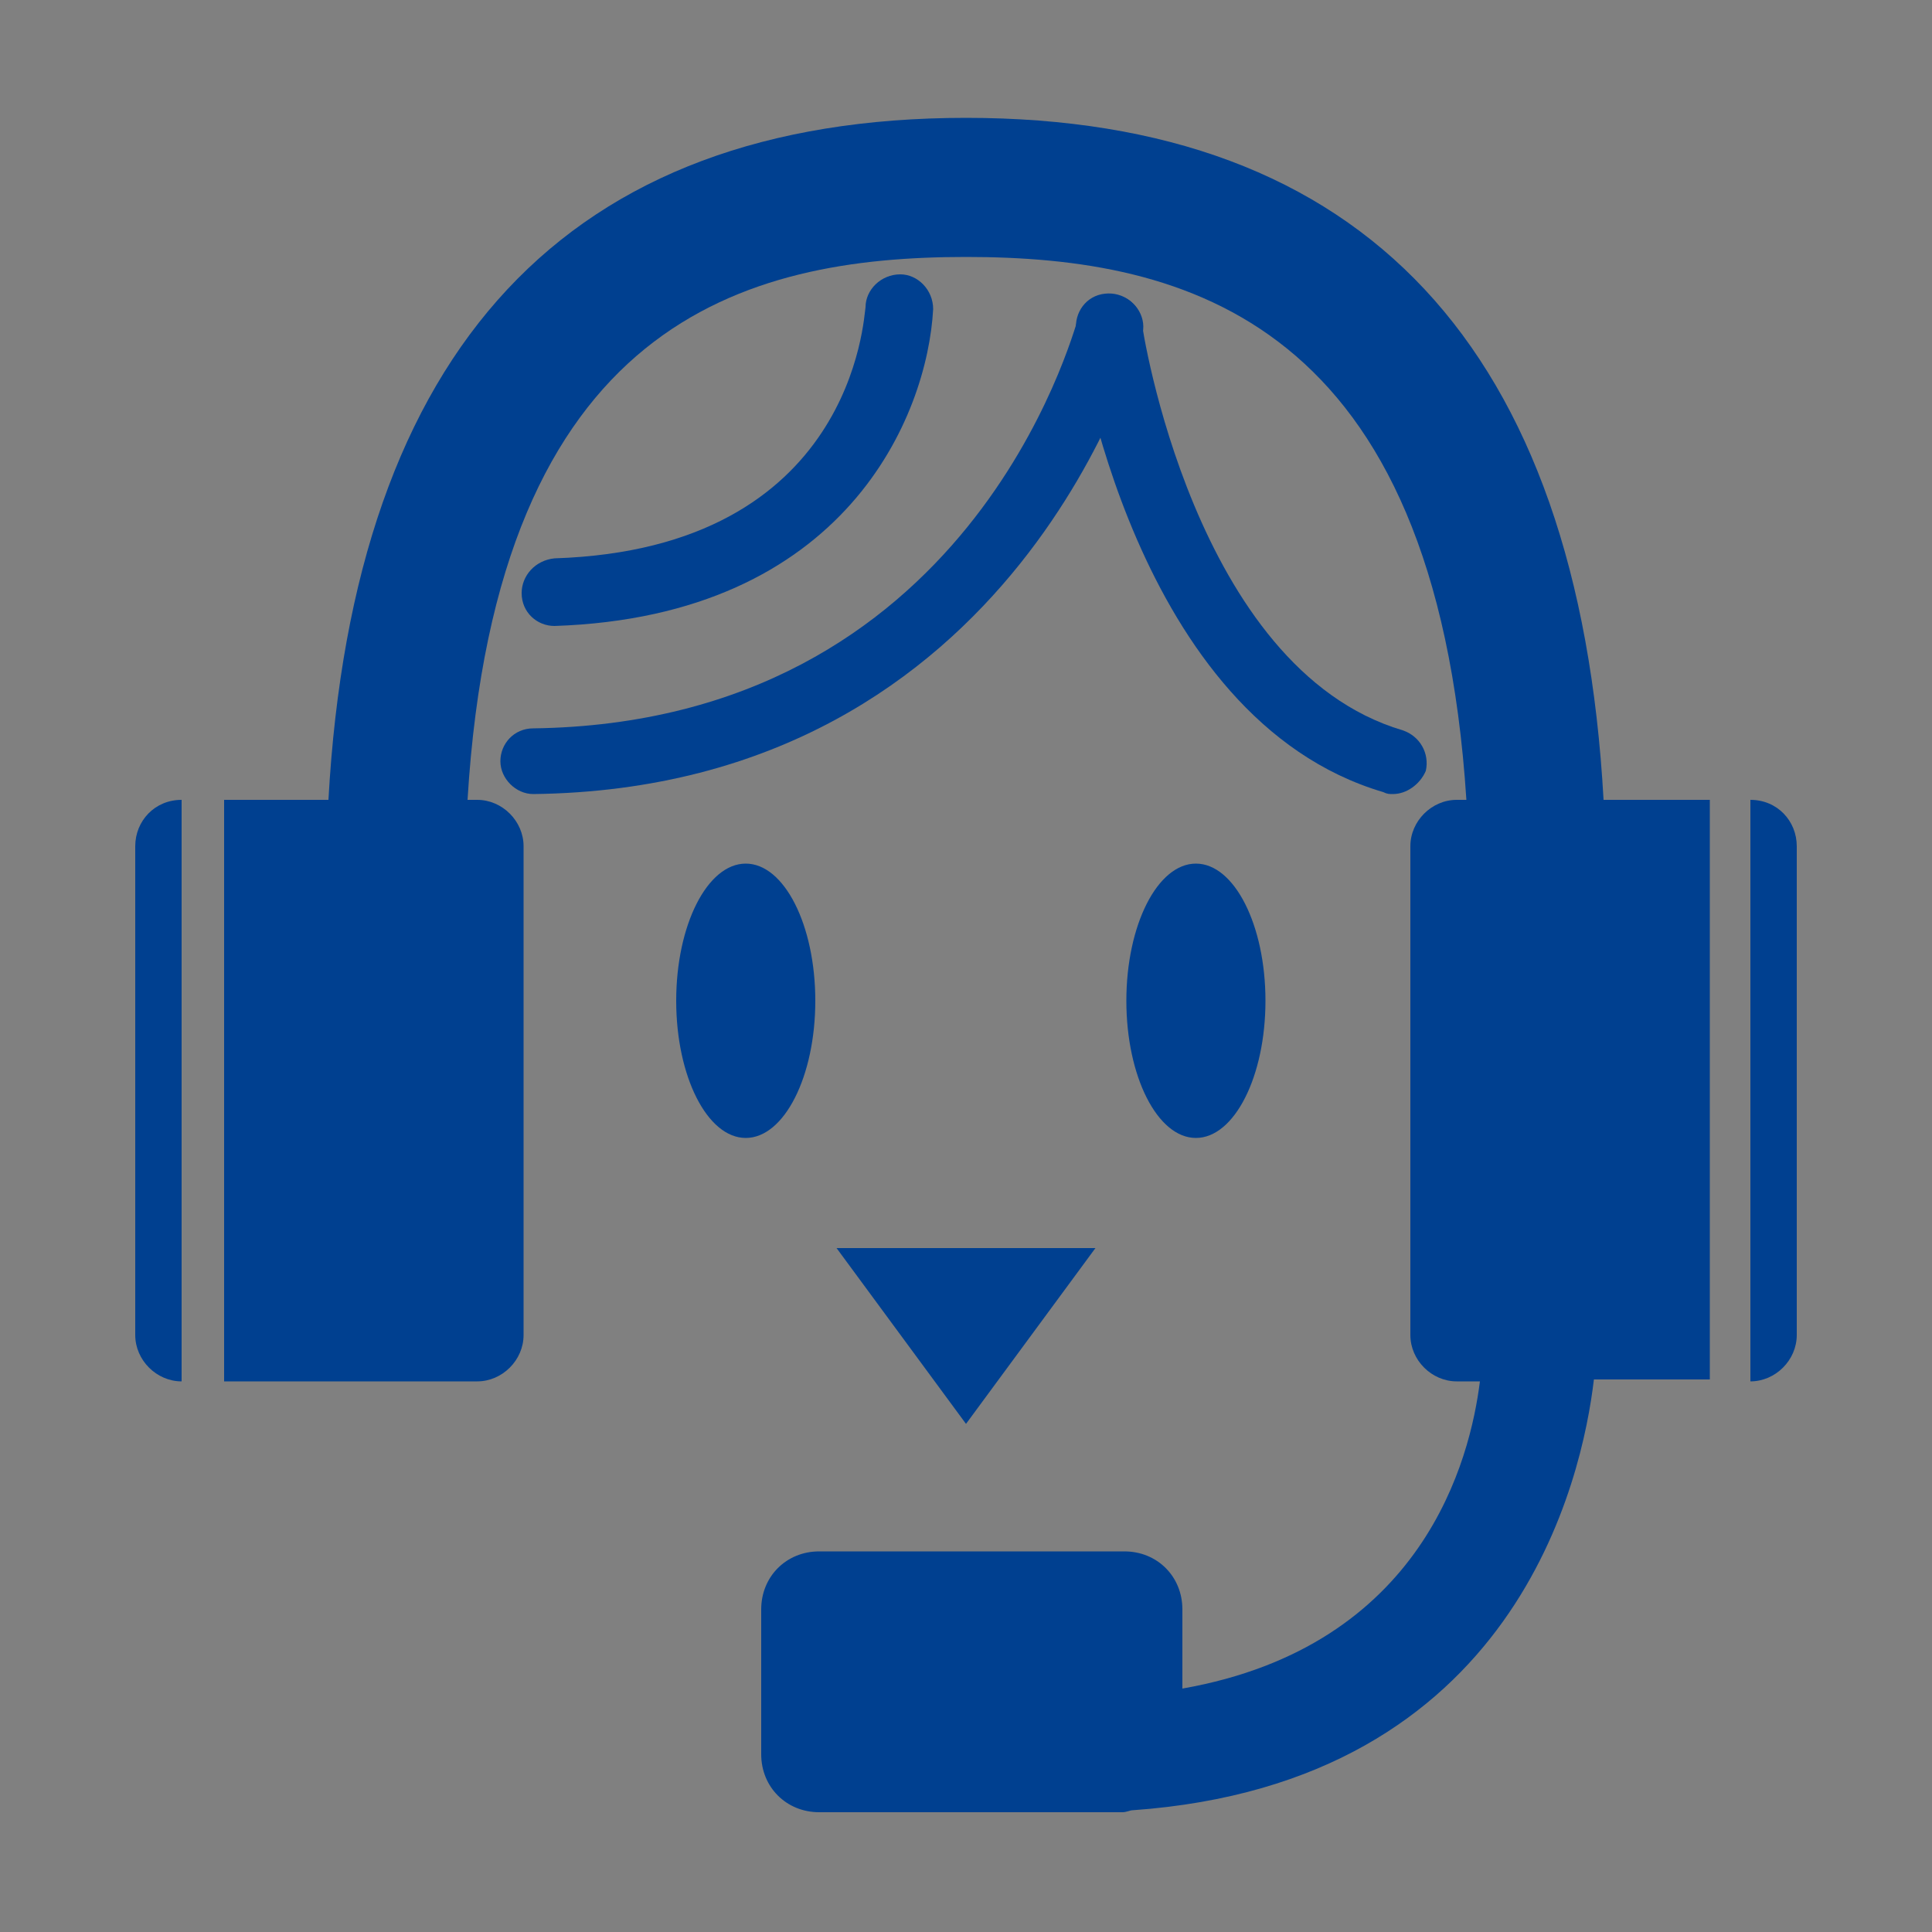
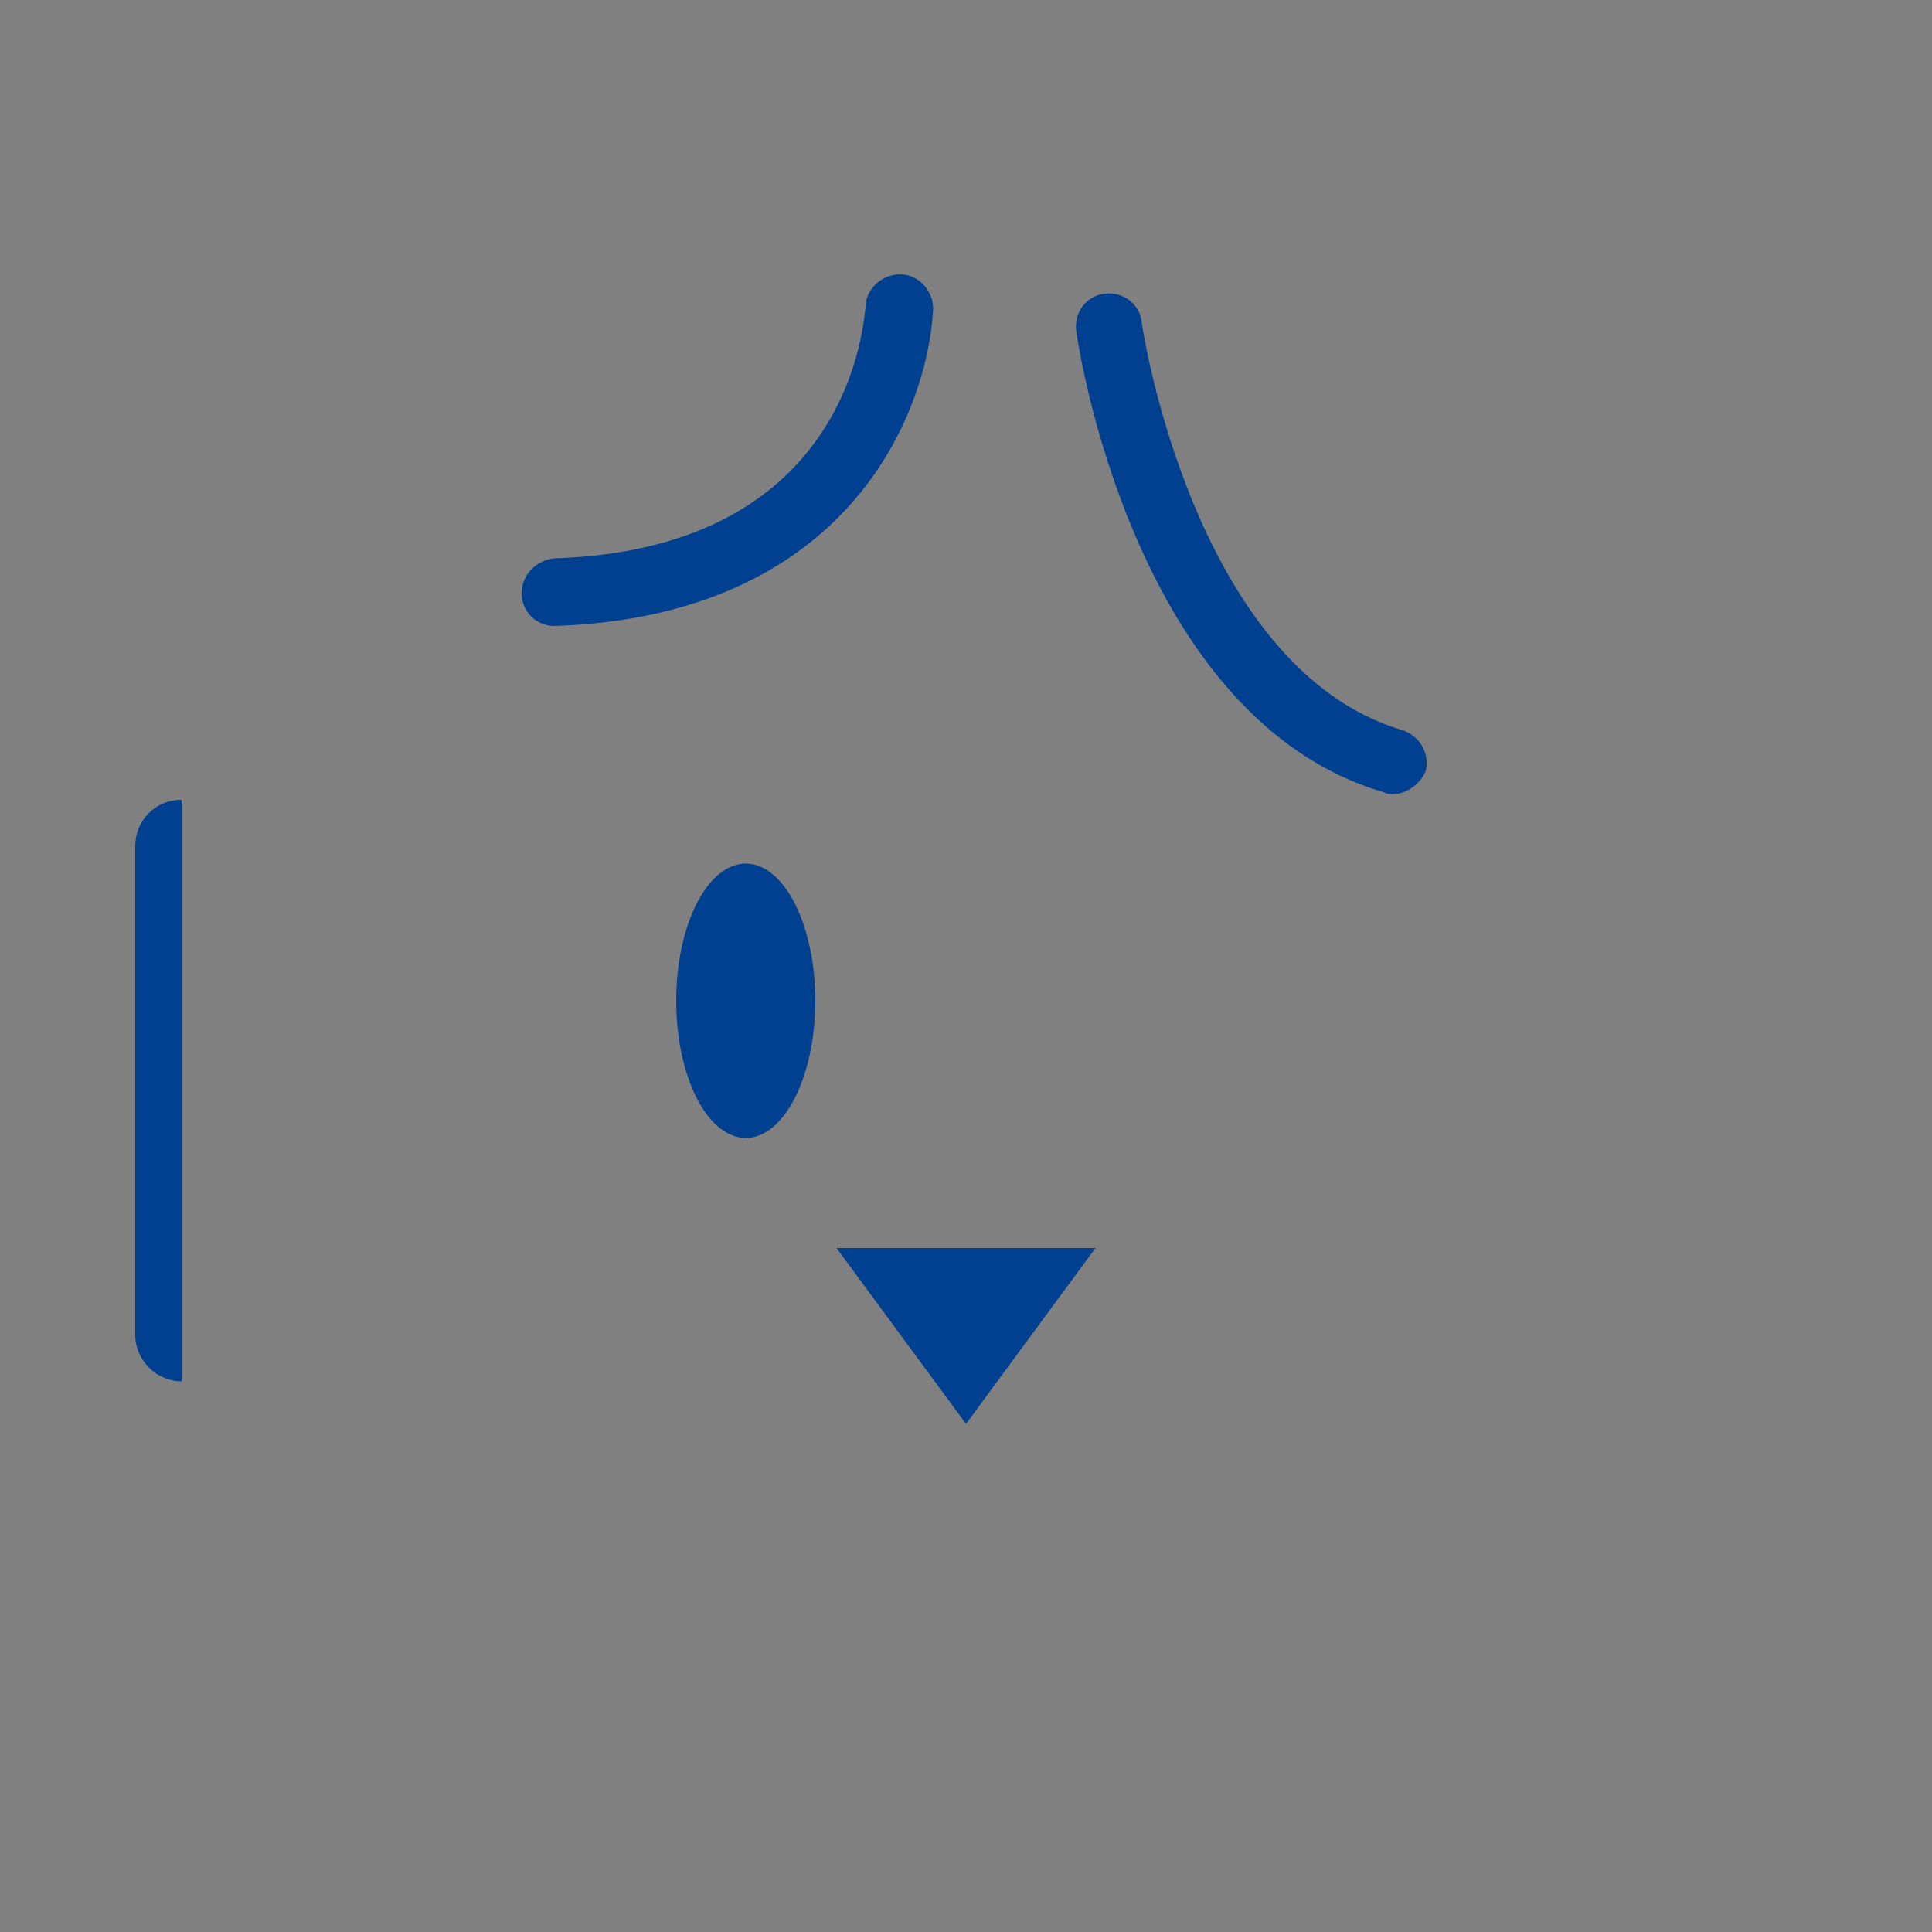
<svg xmlns="http://www.w3.org/2000/svg" xmlns:xlink="http://www.w3.org/1999/xlink" version="1.1" id="レイヤー_1" x="0px" y="0px" viewBox="0 0 100 100" style="enable-background:new 0 0 100 100;" xml:space="preserve">
  <rect x="0" y="0" width="100" height="100" fill="#808080" stroke="none" />
  <style type="text/css">
	.st0{opacity:0.15;}
	.st1{fill:#FFFFFF;}
	.st2{fill:url(#);}
	.st3{fill:#E25513;}
	.st4{fill:#F1E400;}
	.st5{fill:#004090;}
	.st6{fill:#009C8E;stroke:#009C8E;stroke-width:8.761239e-02;}
	.st7{fill:#EEA300;stroke:#FFFFFF;stroke-width:8.761239e-02;}
	.st8{fill:#46529A;stroke:#46529A;stroke-width:8.761239e-02;}
	.st9{fill:#E0380D;stroke:#E0380D;stroke-width:1.276134e-02;}
	.st10{fill:#BBD14E;}
	.st11{opacity:0.4;}
	.st12{clip-path:url(#SVGID_4_);}
	.st13{fill:#BFD1E8;}
	.st14{fill:none;stroke:#FFFFFF;stroke-width:6;stroke-linecap:round;stroke-linejoin:round;stroke-miterlimit:10;}
	.st15{fill:none;}
	.st16{clip-path:url(#SVGID_6_);}
	.st17{clip-path:url(#SVGID_10_);}
	.st18{clip-path:url(#SVGID_14_);}
	.st19{clip-path:url(#SVGID_18_);}
	.st20{clip-path:url(#SVGID_22_);}
	.st21{clip-path:url(#SVGID_24_);}
	.st22{fill:url(#SVGID_25_);stroke:#FFFFFF;stroke-width:0.53;stroke-linecap:round;stroke-linejoin:round;stroke-miterlimit:10;}
	.st23{fill:url(#SVGID_26_);stroke:#FFFFFF;stroke-width:0.53;stroke-linecap:round;stroke-linejoin:round;stroke-miterlimit:10;}
	.st24{fill:url(#SVGID_27_);}
	.st25{fill:url(#SVGID_28_);}
	.st26{fill:#969697;stroke:#969697;stroke-width:0.851;stroke-linecap:round;stroke-linejoin:round;}
	.st27{fill:#969697;}
	.st28{fill:none;stroke:#969697;stroke-width:0.851;stroke-linecap:round;stroke-linejoin:round;}
	.st29{fill:#FFFFFF;stroke:#FFFFFF;stroke-width:0.851;stroke-linecap:round;stroke-linejoin:round;}
	.st30{fill:none;stroke:#FFFFFF;stroke-width:0.851;stroke-linecap:round;stroke-linejoin:round;}
	.st31{fill:#080058;stroke:#080058;stroke-width:0.293;}
	.st32{fill:#080058;}
	.st33{fill:none;stroke:#004090;stroke-width:0.53;stroke-linecap:round;stroke-linejoin:round;stroke-miterlimit:10;}
	.st34{fill:#979798;stroke:#979798;stroke-width:0.978;}
	.st35{fill:#BBD14E;stroke:#8BAC47;stroke-width:0.293;}
	.st36{fill:none;stroke:#809D40;stroke-width:0.244;}
	.st37{fill:url(#SVGID_29_);}
	.st38{fill:#C1D462;}
	.st39{fill:url(#SVGID_30_);}
	.st40{fill:#BA802D;stroke:#6D3F2D;stroke-width:0.196;stroke-linecap:round;}
	.st41{fill:#9B6700;}
	.st42{fill:none;stroke:#527F5F;stroke-width:0.489;stroke-linecap:round;}
	.st43{fill:#EA9263;}
	.st44{fill:none;stroke:#68802F;stroke-width:0.244;}
	.st45{fill:#BC9144;stroke:#68802F;stroke-width:0.244;}
	.st46{fill:none;stroke:#809D40;stroke-width:0.489;stroke-linecap:round;}
	.st47{fill:#BC9144;stroke:#68802F;stroke-width:0.244;stroke-linecap:round;}
	.st48{fill:none;stroke:#CA8031;stroke-width:0.293;}
	.st49{fill:#FFDA00;stroke:#FFDA00;stroke-width:0.978;stroke-linejoin:round;}
	.st50{fill:#5080BD;}
	.st51{fill:none;stroke:#CA8031;stroke-width:0.293;stroke-linecap:round;}
	.st52{fill:none;stroke:#809D40;stroke-width:0.391;stroke-linecap:round;}
	.st53{fill:none;stroke:#809D40;stroke-width:0.293;}
	.st54{opacity:0.95;}
	.st55{clip-path:url(#SVGID_32_);}
	.st56{clip-path:url(#SVGID_36_);}
	.st57{clip-path:url(#SVGID_40_);}
	.st58{clip-path:url(#SVGID_44_);}
	.st59{fill:#979798;}
	.st60{fill:#FFFFFF;stroke:#004090;stroke-width:2.924;stroke-linecap:round;stroke-linejoin:round;stroke-miterlimit:10;}
	.st61{fill:none;stroke:#004090;stroke-width:2.924;stroke-linecap:round;stroke-linejoin:round;stroke-miterlimit:10;}
	.st62{clip-path:url(#SVGID_48_);}
	.st63{clip-path:url(#SVGID_50_);}
	.st64{clip-path:url(#SVGID_52_);}
	.st65{clip-path:url(#SVGID_54_);}
	.st66{clip-path:url(#SVGID_56_);}
	.st67{clip-path:url(#SVGID_58_);}
	.st68{clip-path:url(#SVGID_58_);fill:#FFFFFF;}
	.st69{fill:none;stroke:#004090;stroke-width:4.223;stroke-linecap:round;stroke-linejoin:round;}
	.st70{fill:#F0D9DE;}
	.st71{fill:#E995AD;}
	.st72{fill:none;stroke:#686D70;stroke-width:0.788;stroke-miterlimit:10;}
	.st73{fill:#7E8083;}
	.st74{fill:#C4C5C6;}
	.st75{fill:#5699D2;}
	.st76{fill:#717071;}
	.st77{fill:#C2E3F5;}
	.st78{fill:#5DC2D0;}
	.st79{fill:none;stroke:#717071;stroke-width:0.788;stroke-miterlimit:10;}
	.st80{fill:none;stroke:#717071;stroke-width:1.181;stroke-miterlimit:10;}
	.st81{fill:#9A9A9B;}
	.st82{fill:#F1A600;}
	.st83{fill:#E76300;}
	.st84{fill:#FFF8E2;}
	.st85{fill:#BE5100;}
	.st86{fill:#231815;}
	.st87{fill:#A564A1;}
	.st88{fill:#7E3B82;}
	.st89{fill:#1F65AB;}
	.st90{fill:#104780;}
	.st91{fill:#D4281C;}
	.st92{fill:#911204;}
	.st93{fill:#E35293;}
	.st94{fill:#C34580;}
	.st95{fill:#79B835;}
	.st96{fill:#5E9227;}
	.st97{fill:#4EB59E;}
	.st98{fill:#00A785;}
	.st99{fill:#EB8000;}
	.st100{fill:#F8CB2E;}
	.st101{fill:#BC9467;}
	.st102{fill:#66A8DC;}
	.st103{fill:#3E3A39;}
	.st104{fill:#348049;}
	.st105{opacity:0.3;fill:#348049;}
	.st106{fill:#8CA524;}
	.st107{fill:#B9AA8B;}
	.st108{opacity:0.7;fill:#5E852B;}
	.st109{opacity:0.3;fill:#B2C749;}
	.st110{fill:#F0EFE0;}
	.st111{fill:#D8D5B9;}
	.st112{fill:#656464;}
	.st113{fill:#848484;}
	.st114{fill:#8C8580;}
	.st115{fill:none;stroke:#615747;stroke-width:0.386;stroke-linecap:round;stroke-linejoin:round;stroke-miterlimit:10;}
	.st116{fill:#A9864D;}
	.st117{fill:#5C4A42;}
	.st118{fill:#8D735E;}
	.st119{fill:#AF9D8E;}
	.st120{fill:#9E8770;}
	.st121{fill:#A38C70;}
	.st122{fill:#A48F7E;}
	.st123{fill:#BEAF9B;}
	.st124{fill:#B5A38C;}
	.st125{fill:#CBA464;}
	.st126{fill:#EC9D80;}
	.st127{fill:#B399C3;}
	.st128{fill:#8BC9CB;}
	.st129{fill:#FFD44E;}
	.st130{fill:#8ABEE4;}
	.st131{fill:#A6CB7A;}
	.st132{clip-path:url(#SVGID_60_);}
	.st133{clip-path:url(#SVGID_64_);}
	.st134{clip-path:url(#SVGID_68_);}
	.st135{clip-path:url(#SVGID_72_);}
	.st136{clip-path:url(#SVGID_76_);}
	.st137{clip-path:url(#SVGID_78_);}
	
		.st138{fill:url(#SVGID_79_);stroke:#FFFFFF;stroke-width:0.562;stroke-linecap:round;stroke-linejoin:round;stroke-miterlimit:10;}
	
		.st139{fill:url(#SVGID_80_);stroke:#FFFFFF;stroke-width:0.562;stroke-linecap:round;stroke-linejoin:round;stroke-miterlimit:10;}
	.st140{fill:url(#SVGID_81_);}
	.st141{fill:url(#SVGID_82_);}
	.st142{fill:#969697;stroke:#969697;stroke-width:0.902;stroke-linecap:round;stroke-linejoin:round;}
	.st143{fill:none;stroke:#969697;stroke-width:0.902;stroke-linecap:round;stroke-linejoin:round;}
	.st144{fill:#FFFFFF;stroke:#FFFFFF;stroke-width:0.902;stroke-linecap:round;stroke-linejoin:round;}
	.st145{fill:none;stroke:#FFFFFF;stroke-width:0.902;stroke-linecap:round;stroke-linejoin:round;}
	.st146{fill:#080058;stroke:#080058;stroke-width:0.31;}
	.st147{fill:none;stroke:#004090;stroke-width:0.562;stroke-linecap:round;stroke-linejoin:round;stroke-miterlimit:10;}
	.st148{fill:#979798;stroke:#979798;stroke-width:1.036;}
	.st149{fill:#BBD14E;stroke:#8BAC47;stroke-width:0.311;}
	.st150{fill:none;stroke:#809D40;stroke-width:0.259;}
	.st151{fill:url(#SVGID_83_);}
	.st152{fill:url(#SVGID_84_);}
	.st153{fill:#BA802D;stroke:#6D3F2D;stroke-width:0.207;stroke-linecap:round;}
	.st154{fill:none;stroke:#527F5F;stroke-width:0.518;stroke-linecap:round;}
	.st155{fill:none;stroke:#68802F;stroke-width:0.259;}
	.st156{fill:#BC9144;stroke:#68802F;stroke-width:0.259;}
	.st157{fill:none;stroke:#809D40;stroke-width:0.518;stroke-linecap:round;}
	.st158{fill:#BC9144;stroke:#68802F;stroke-width:0.259;stroke-linecap:round;}
	.st159{fill:none;stroke:#CA8031;stroke-width:0.311;}
	.st160{fill:#FFDA00;stroke:#FFDA00;stroke-width:1.036;stroke-linejoin:round;}
	.st161{fill:none;stroke:#CA8031;stroke-width:0.311;stroke-linecap:round;}
	.st162{fill:none;stroke:#809D40;stroke-width:0.415;stroke-linecap:round;}
	.st163{fill:none;stroke:#809D40;stroke-width:0.311;}
	.st164{clip-path:url(#SVGID_86_);}
	.st165{clip-path:url(#SVGID_90_);}
	.st166{clip-path:url(#SVGID_94_);}
	.st167{clip-path:url(#SVGID_98_);}
	.st168{fill:#F9EDCA;}
	.st169{fill:none;stroke:#FFFFFF;stroke-width:2;stroke-miterlimit:10;}
	.st170{fill:none;stroke:#FFFFFF;stroke-miterlimit:10;}
	.st171{fill:#DEEBEB;}
	.st172{clip-path:url(#SVGID_102_);fill:none;stroke:#FFFFFF;stroke-width:1.085;stroke-miterlimit:10;}
	.st173{fill:none;stroke:#E55513;stroke-width:1.078;stroke-linecap:round;stroke-linejoin:round;stroke-miterlimit:10;}
	.st174{fill:#E55513;}
	.st175{fill:none;stroke:#231815;stroke-width:9.963986e-02;}
	.st176{fill:none;stroke:#231815;stroke-width:9.963986e-02;stroke-dasharray:0.199,0.199;}
	.st177{fill:#C3CFE7;}
	.st178{fill:none;stroke:#E55513;stroke-width:1.078;stroke-miterlimit:10;}
	.st179{fill:none;stroke:#231815;stroke-width:0.323;stroke-miterlimit:10;}
	.st180{fill:#E1DF00;}
	.st181{fill:none;stroke:#231815;stroke-width:0.539;}
	.st182{fill:none;stroke:#231815;stroke-width:0.539;stroke-dasharray:1.077,1.077;}
	.st183{clip-path:url(#SVGID_106_);}
	.st184{clip-path:url(#SVGID_110_);}
	.st185{clip-path:url(#SVGID_114_);}
	.st186{clip-path:url(#SVGID_118_);}
	.st187{clip-path:url(#SVGID_122_);}
	.st188{clip-path:url(#SVGID_124_);}
	.st189{fill:#C2D4EB;}
	
		.st190{fill:url(#SVGID_125_);stroke:#FFFFFF;stroke-width:0.178;stroke-linecap:round;stroke-linejoin:round;stroke-miterlimit:10;}
	
		.st191{fill:url(#SVGID_126_);stroke:#FFFFFF;stroke-width:0.178;stroke-linecap:round;stroke-linejoin:round;stroke-miterlimit:10;}
	.st192{fill:url(#SVGID_127_);}
	.st193{fill:url(#SVGID_128_);}
	.st194{fill:#99999A;stroke:#99999A;stroke-width:0.286;stroke-linecap:round;stroke-linejoin:round;}
	.st195{fill:#99999A;}
	.st196{fill:none;stroke:#99999A;stroke-width:0.286;stroke-linecap:round;stroke-linejoin:round;}
	.st197{fill:#FFFFFF;stroke:#FFFFFF;stroke-width:0.286;stroke-linecap:round;stroke-linejoin:round;}
	.st198{fill:none;stroke:#FFFFFF;stroke-width:0.286;stroke-linecap:round;stroke-linejoin:round;}
	.st199{fill:#080058;stroke:#080058;stroke-width:9.837573e-02;}
	.st200{fill:#004093;}
	.st201{fill:none;stroke:#004093;stroke-width:0.178;stroke-linecap:round;stroke-linejoin:round;stroke-miterlimit:10;}
	.st202{fill:#9A9A9B;stroke:#9A9A9B;stroke-width:0.329;}
	.st203{fill:#BED44E;stroke:#8EAF47;stroke-width:9.855062e-02;}
	.st204{fill:none;stroke:#81A040;stroke-width:8.211175e-02;}
	.st205{fill:url(#SVGID_129_);}
	.st206{fill:#C4D762;}
	.st207{fill:url(#SVGID_130_);}
	.st208{fill:#BD832D;stroke:#6D3F2D;stroke-width:6.570116e-02;stroke-linecap:round;}
	.st209{fill:#9E6700;}
	.st210{fill:none;stroke:#527F5F;stroke-width:0.164;stroke-linecap:round;}
	.st211{fill:#ED9563;}
	.st212{fill:none;stroke:#68802F;stroke-width:8.211175e-02;}
	.st213{fill:#BF9444;stroke:#68802F;stroke-width:8.211175e-02;}
	.st214{fill:none;stroke:#81A040;stroke-width:0.164;stroke-linecap:round;}
	.st215{fill:#BF9444;stroke:#68802F;stroke-width:8.211175e-02;stroke-linecap:round;}
	.st216{fill:none;stroke:#CD8031;stroke-width:9.855062e-02;}
	.st217{fill:#FFDD00;stroke:#FFDD00;stroke-width:0.329;stroke-linejoin:round;}
	.st218{fill:#5080C0;}
	.st219{fill:none;stroke:#CD8031;stroke-width:9.855062e-02;stroke-linecap:round;}
	.st220{fill:none;stroke:#81A040;stroke-width:0.131;stroke-linecap:round;}
	.st221{fill:none;stroke:#81A040;stroke-width:9.855062e-02;}
	.st222{clip-path:url(#SVGID_132_);}
	.st223{clip-path:url(#SVGID_136_);}
	.st224{clip-path:url(#SVGID_140_);}
	.st225{clip-path:url(#SVGID_144_);}
	.st226{fill:none;stroke:#231815;stroke-miterlimit:10;}
	.st227{fill:none;stroke:#004090;stroke-width:4;stroke-miterlimit:10;}
	.st228{fill:#E35513;}
	.st229{clip-path:url(#SVGID_148_);}
	.st230{clip-path:url(#SVGID_150_);}
	.st231{fill:#5080BE;}
	.st232{fill:#1EA439;}
	.st233{fill:#EC9000;}
	.st234{fill:#AFE2D8;}
	.st235{opacity:0.2;}
	.st236{fill:#C8C8C8;}
	.st237{fill:#68B1BB;}
	.st238{fill:#FACF51;}
	.st239{fill:#F0A27E;}
	.st240{fill:#84C367;}
	.st241{fill:#F78396;}
	.st242{clip-path:url(#SVGID_152_);}
	.st243{fill:#B4D9A0;}
	.st244{fill:#9DD3C1;}
	.st245{fill:#8DC78C;}
	.st246{fill:#EAEAEA;}
	.st247{fill:#80A9DD;}
	.st248{fill:#7B7C83;}
	.st249{fill:#DCDCDC;}
	.st250{fill:#48A546;}
	.st251{fill:#7F7373;}
	.st252{fill:#FFEFE4;}
	.st253{fill:#68B2BC;}
	.st254{fill:#FAA5AA;}
	.st255{fill:#FAE193;}
	.st256{fill:#EBF3FF;}
	.st257{fill:#FAC7CA;}
	.st258{opacity:0.1;}
	.st259{opacity:0.3;fill:#80A9DD;}
	.st260{opacity:0.3;}
	.st261{fill:#B0CAE9;}
	.st262{clip-path:url(#SVGID_154_);}
	.st263{fill:none;stroke:#FFFFFF;stroke-width:3.149;stroke-linecap:round;stroke-linejoin:round;}
	.st264{fill:#DEDC00;}
	.st265{fill:url(#SVGID_155_);}
	.st266{fill:#F4E700;}
	.st267{fill:url(#SVGID_156_);}
	.st268{fill-rule:evenodd;clip-rule:evenodd;fill:#161573;}
	.st269{fill:#161573;}
	.st270{fill:#C0A36F;}
	.st271{fill:#79631F;}
	.st272{fill:#6C4E2B;}
	.st273{fill:#FFFFFF;stroke:#009344;stroke-width:0.51;}
	.st274{fill:#009344;}
	.st275{fill:#989899;stroke:#989899;stroke-width:1.603;}
	.st276{fill:#FFFFFF;stroke:#FFFFFF;stroke-width:1.603;}
	.st277{fill:#FFFFFF;stroke:#FFFFFF;stroke-width:1.603;stroke-miterlimit:10;}
	.st278{fill:#887144;}
	.st279{fill:#8A68A4;}
	.st280{fill:#FFFFFF;stroke:#231815;stroke-width:1.603;stroke-miterlimit:10;}
	.st281{fill:none;stroke:#231815;stroke-width:0.9;stroke-linecap:square;stroke-miterlimit:10;}
	.st282{fill:none;stroke:#231815;stroke-width:2.488;stroke-linecap:square;stroke-miterlimit:10;}
	.st283{clip-path:url(#SVGID_158_);}
	.st284{clip-path:url(#SVGID_160_);}
	.st285{clip-path:url(#SVGID_164_);}
	.st286{clip-path:url(#SVGID_168_);}
	.st287{clip-path:url(#SVGID_172_);}
	.st288{clip-path:url(#SVGID_176_);}
	.st289{clip-path:url(#SVGID_178_);}
	
		.st290{fill:url(#SVGID_179_);stroke:#FFFFFF;stroke-width:0.53;stroke-linecap:round;stroke-linejoin:round;stroke-miterlimit:10;}
	
		.st291{fill:url(#SVGID_180_);stroke:#FFFFFF;stroke-width:0.53;stroke-linecap:round;stroke-linejoin:round;stroke-miterlimit:10;}
	.st292{fill:url(#SVGID_181_);}
	.st293{fill:url(#SVGID_182_);}
	.st294{fill:url(#SVGID_183_);}
	.st295{fill:url(#SVGID_184_);}
	.st296{clip-path:url(#SVGID_186_);}
	.st297{clip-path:url(#SVGID_190_);}
	.st298{clip-path:url(#SVGID_194_);}
	.st299{clip-path:url(#SVGID_198_);}
</style>
  <g>
    <defs>
      <rect id="SVGID_57_" x="-254.7" y="-449.6" width="906.5" height="420.8" />
    </defs>
    <clipPath id="SVGID_2_">
      <use xlink:href="#SVGID_57_" style="overflow:visible;" />
    </clipPath>
-     <rect x="-412.8" y="-223.3" style="clip-path:url(#SVGID_2_);fill:#FFFFFF;" width="1222.9" height="281.7" />
  </g>
  <g>
    <g>
-       <path class="st5" d="M50,6.1C29.4,6.1,18.3,18,17,41.4h-5.4v30.1h13.1c1.3,0,2.4-1.1,2.4-2.4V43.8c0-1.3-1.1-2.4-2.4-2.4h-0.5    C25.7,16.6,38.6,13.3,50,13.3s24.3,3.3,25.9,28.1h-0.5c-1.3,0-2.4,1.1-2.4,2.4v25.3c0,1.3,1.1,2.4,2.4,2.4h1.2    c-0.5,4-2.9,13.7-15.4,15.9v-4.1c0-1.7-1.3-3-3-3H42.4c-1.7,0-3,1.3-3,3v7.5c0,1.7,1.3,3,3,3h15.7c0.2,0,0.4-0.1,0.5-0.1    c19.9-1.4,23.3-17.2,23.9-22.3h6V41.4H83C81.7,18,70.6,6.1,50,6.1z" />
      <path class="st5" d="M7,43.8v25.3c0,1.3,1.1,2.4,2.4,2.4h0V41.4h0C8,41.4,7,42.5,7,43.8z" />
-       <path class="st5" d="M90.6,41.4L90.6,41.4l0,30.1h0c1.3,0,2.4-1.1,2.4-2.4V43.8C93,42.5,92,41.4,90.6,41.4z" />
    </g>
    <ellipse class="st5" cx="38.6" cy="51.8" rx="3.6" ry="7.1" />
-     <ellipse class="st5" cx="61.9" cy="51.8" rx="3.6" ry="7.1" />
    <polygon class="st5" points="56.7,64.6 50,73.7 43.3,64.6  " />
-     <path class="st5" d="M27.6,41.1c-0.9,0-1.7-0.8-1.7-1.7c0-0.9,0.7-1.7,1.7-1.7c22.6-0.3,27.9-20.4,28.2-21.2   c0.2-0.9,1.2-1.5,2.1-1.2c0.9,0.2,1.5,1.2,1.2,2.1C59,17.5,52.9,40.8,27.6,41.1C27.6,41.1,27.6,41.1,27.6,41.1z" />
    <path class="st5" d="M28.7,32.4c-0.9,0-1.7-0.7-1.7-1.7c0-0.9,0.7-1.7,1.7-1.8c15.5-0.5,16-12.5,16.1-13c0-0.9,0.8-1.7,1.8-1.7   c0.9,0,1.7,0.8,1.7,1.8C48,21.5,43.8,31.9,28.7,32.4C28.8,32.4,28.7,32.4,28.7,32.4z" />
    <path class="st5" d="M72.1,41.1c-0.2,0-0.3,0-0.5-0.1c-12.9-3.8-15.8-23.1-15.9-23.9c-0.1-0.9,0.5-1.8,1.5-1.9   c0.9-0.1,1.8,0.5,1.9,1.5c0,0.2,2.7,17.9,13.5,21.1c0.9,0.3,1.4,1.2,1.2,2.1C73.5,40.6,72.8,41.1,72.1,41.1z" />
  </g>
</svg>